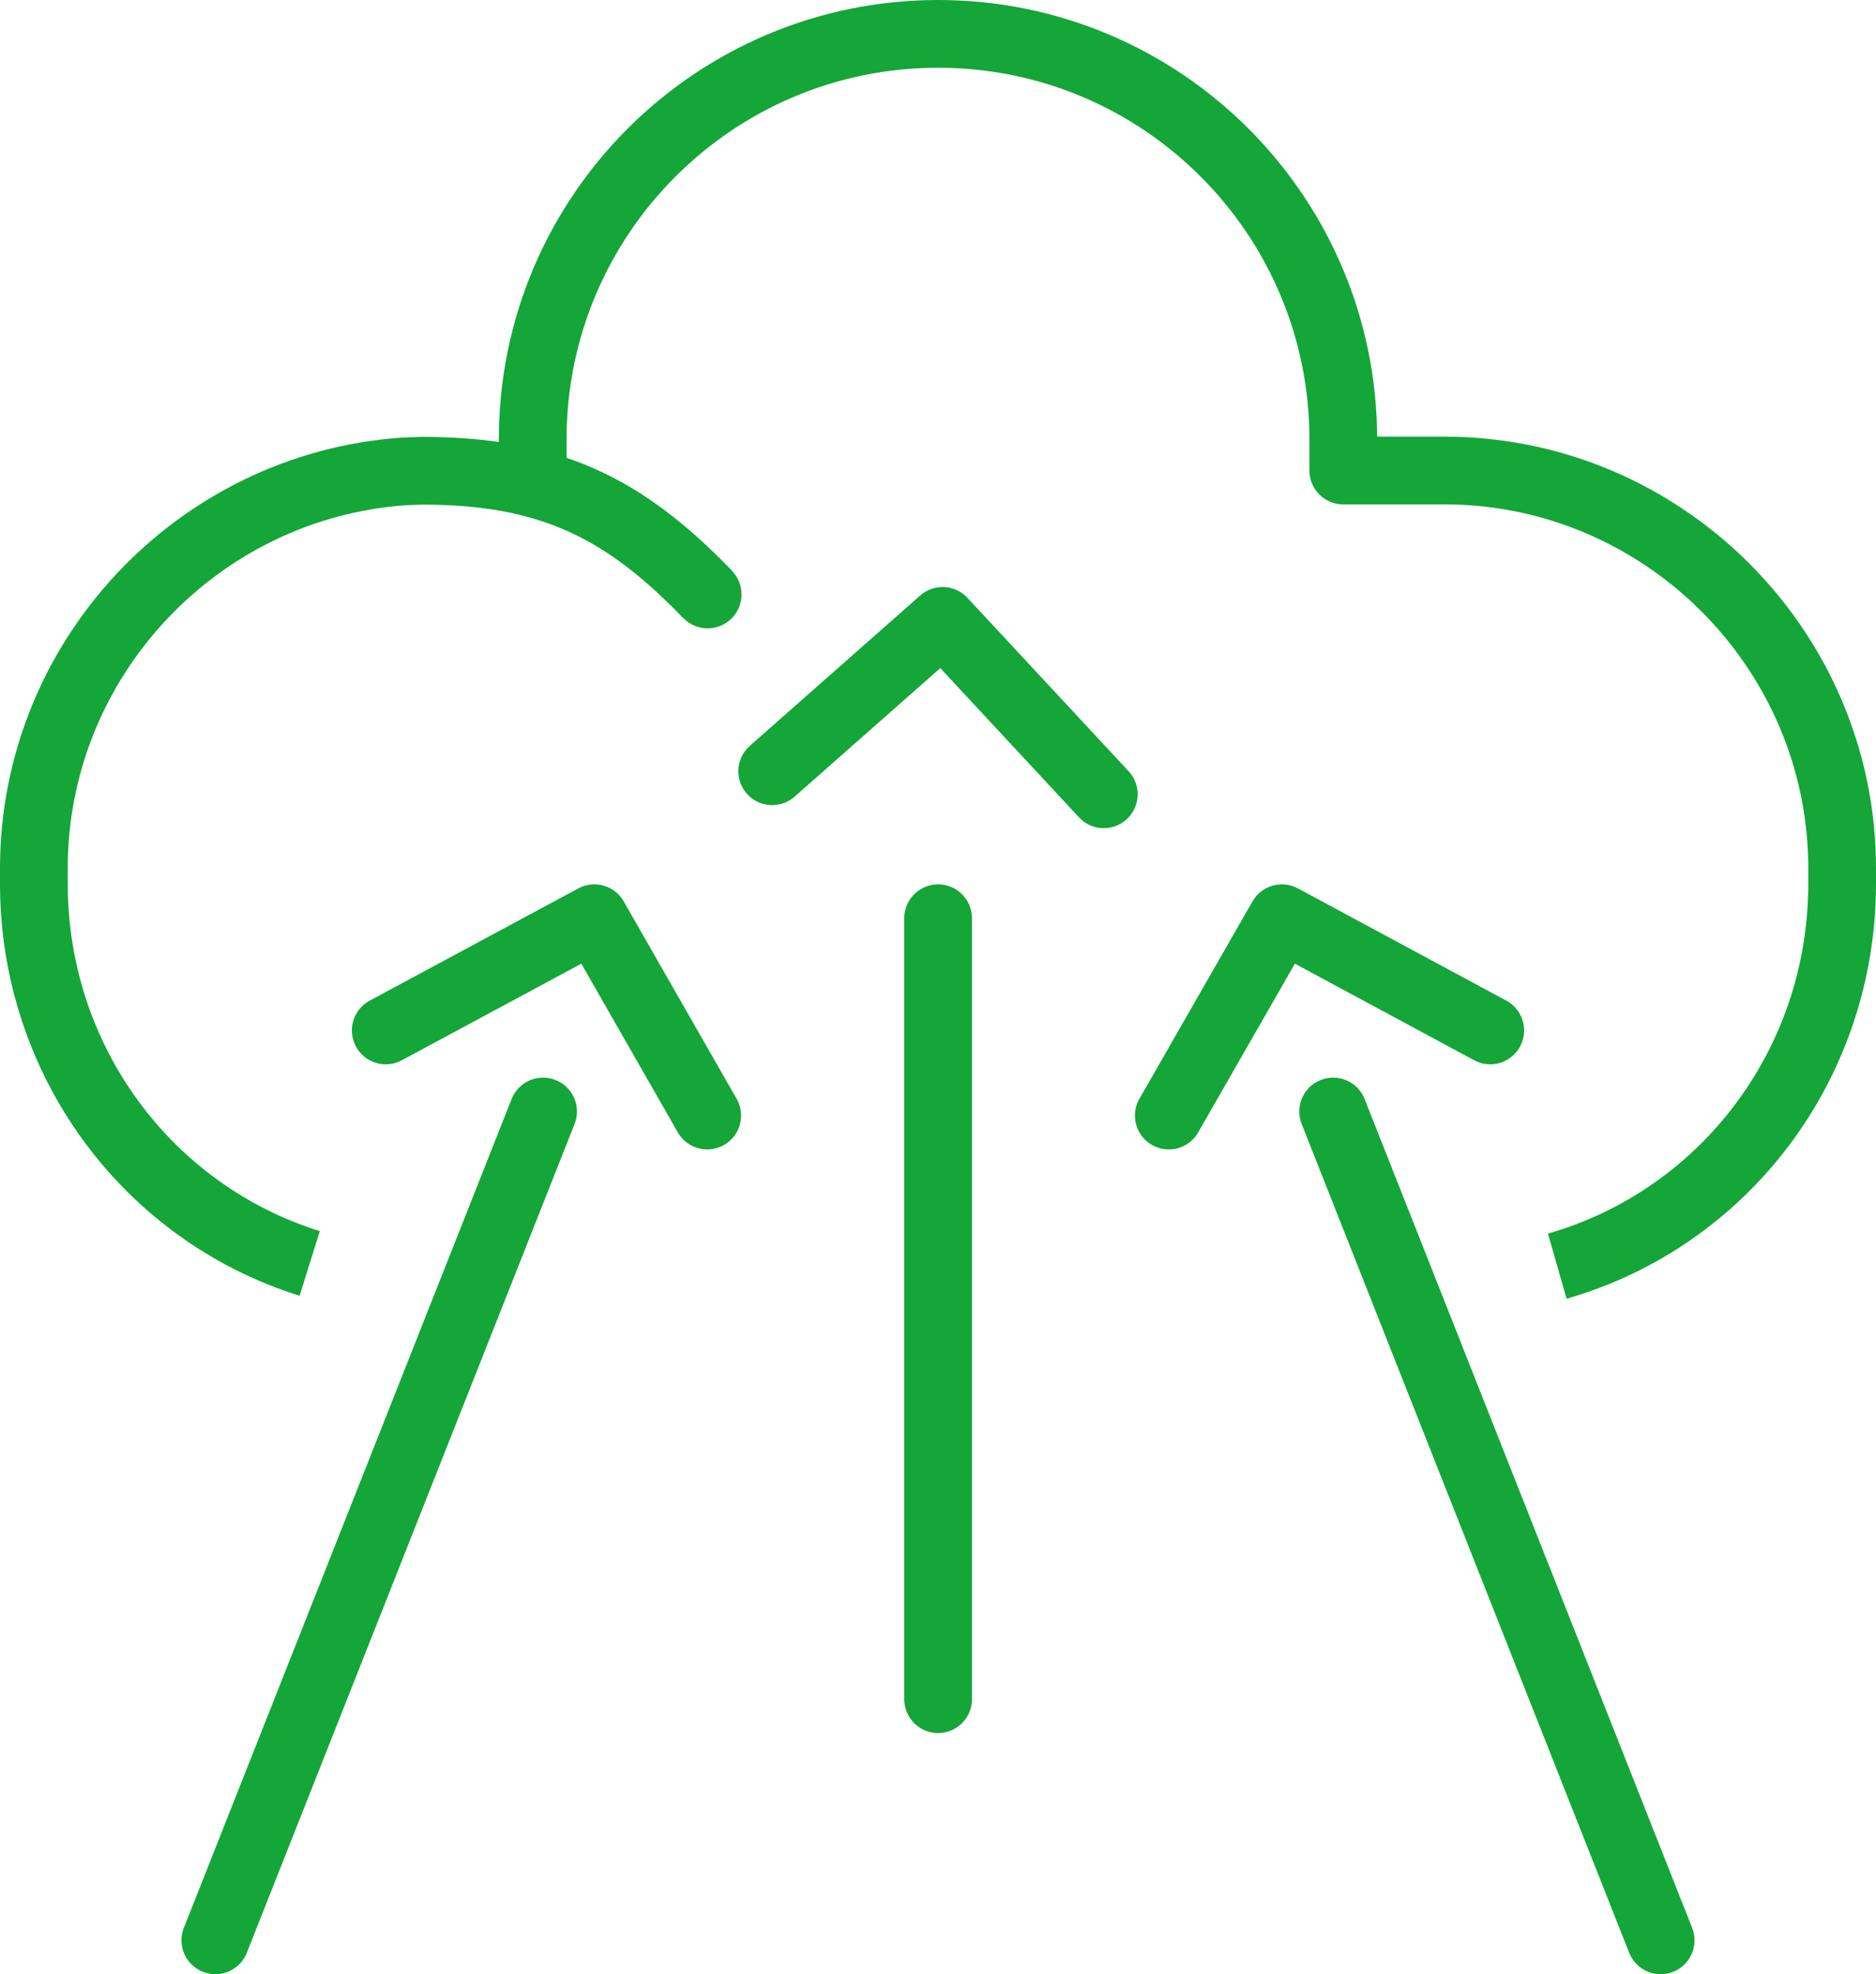
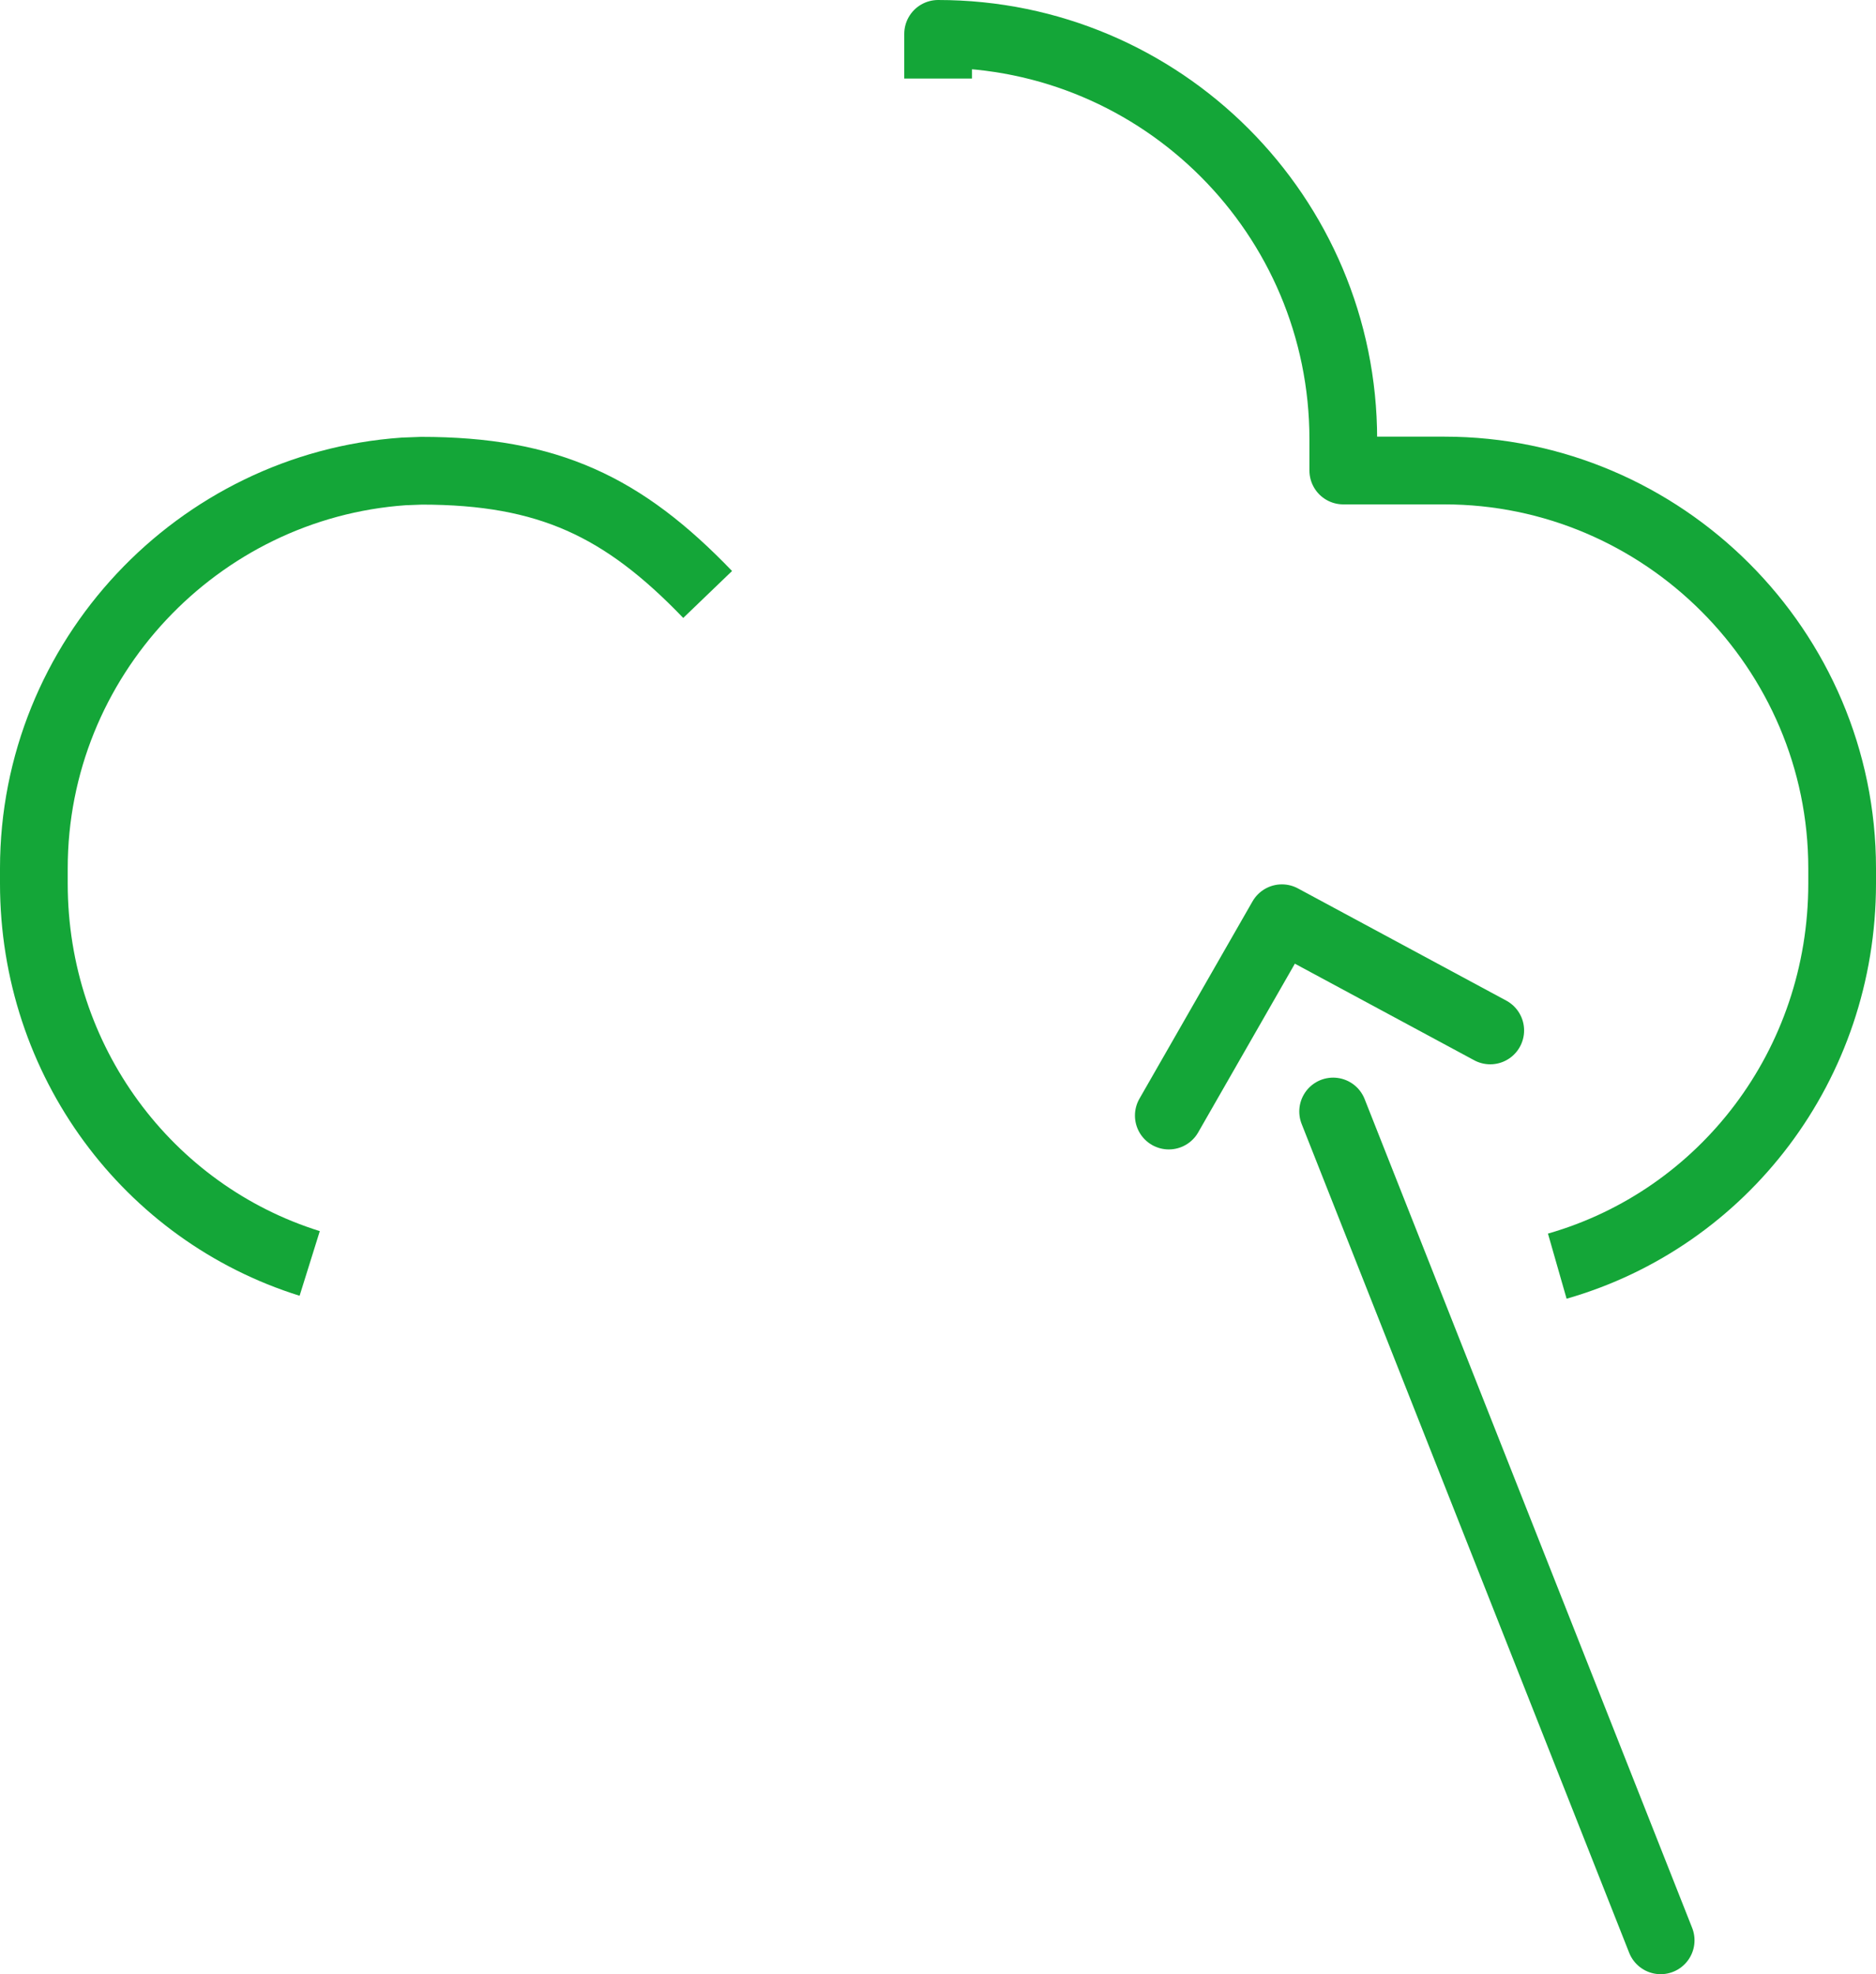
<svg xmlns="http://www.w3.org/2000/svg" id="uuid-e1456951-9acf-4be8-a0d4-6131f7e37dd3" width="83.11" height="87.44" viewBox="0 0 83.11 87.44">
  <g id="uuid-2fa3b969-944d-4080-ae91-47bb2c373bcf">
    <g>
      <g>
-         <path d="m68.99,56.08c7.37-2.11,12.62-8.92,12.62-16.95v-.67c0-9.69-7.93-17.62-17.62-17.62h-4.48v-1.38c0-9.92-8.04-17.96-17.95-17.96s-17.96,8.04-17.96,17.96v1.98" style="fill:none; stroke:#14a638; stroke-linejoin:round; stroke-width:3px;" />
+         <path d="m68.99,56.08c7.37-2.11,12.62-8.92,12.62-16.95v-.67c0-9.69-7.93-17.62-17.62-17.62h-4.48v-1.38c0-9.92-8.04-17.96-17.95-17.96v1.98" style="fill:none; stroke:#14a638; stroke-linejoin:round; stroke-width:3px;" />
        <path d="m31.35,26.33c-3.74-3.89-7.06-5.48-12.68-5.48l-.79.03C8.76,21.52,1.5,29.18,1.5,38.46v.67c0,7.87,5.05,14.59,12.22,16.83" style="fill:none; stroke:#14a638; stroke-linejoin:round; stroke-width:3px;" />
-         <path d="m31.35,26.33c-2.5-2.6-4.81-4.17-7.74-4.93" style="fill:none; stroke:#14a638; stroke-linecap:round; stroke-linejoin:round; stroke-width:3px;" />
      </g>
-       <line x1="24.06" y1="49.23" x2="9.54" y2="85.94" style="fill:none; stroke:#14a638; stroke-linecap:round; stroke-linejoin:round; stroke-width:3px;" />
-       <polyline points="17.09 45.64 26.33 40.67 31.33 49.41" style="fill:none; stroke:#14a638; stroke-linecap:round; stroke-linejoin:round; stroke-width:3px;" />
      <line x1="59.06" y1="49.23" x2="73.57" y2="85.94" style="fill:none; stroke:#14a638; stroke-linecap:round; stroke-linejoin:round; stroke-width:3px;" />
      <polyline points="66.02 45.64 56.79 40.67 51.78 49.41" style="fill:none; stroke:#14a638; stroke-linecap:round; stroke-linejoin:round; stroke-width:3px;" />
-       <polyline points="48.9 35.18 41.76 27.5 34.21 34.16" style="fill:none; stroke:#14a638; stroke-linecap:round; stroke-linejoin:round; stroke-width:3px;" />
-       <line x1="41.56" y1="40.67" x2="41.56" y2="75.26" style="fill:none; stroke:#14a638; stroke-linecap:round; stroke-linejoin:round; stroke-width:3px;" />
    </g>
  </g>
</svg>